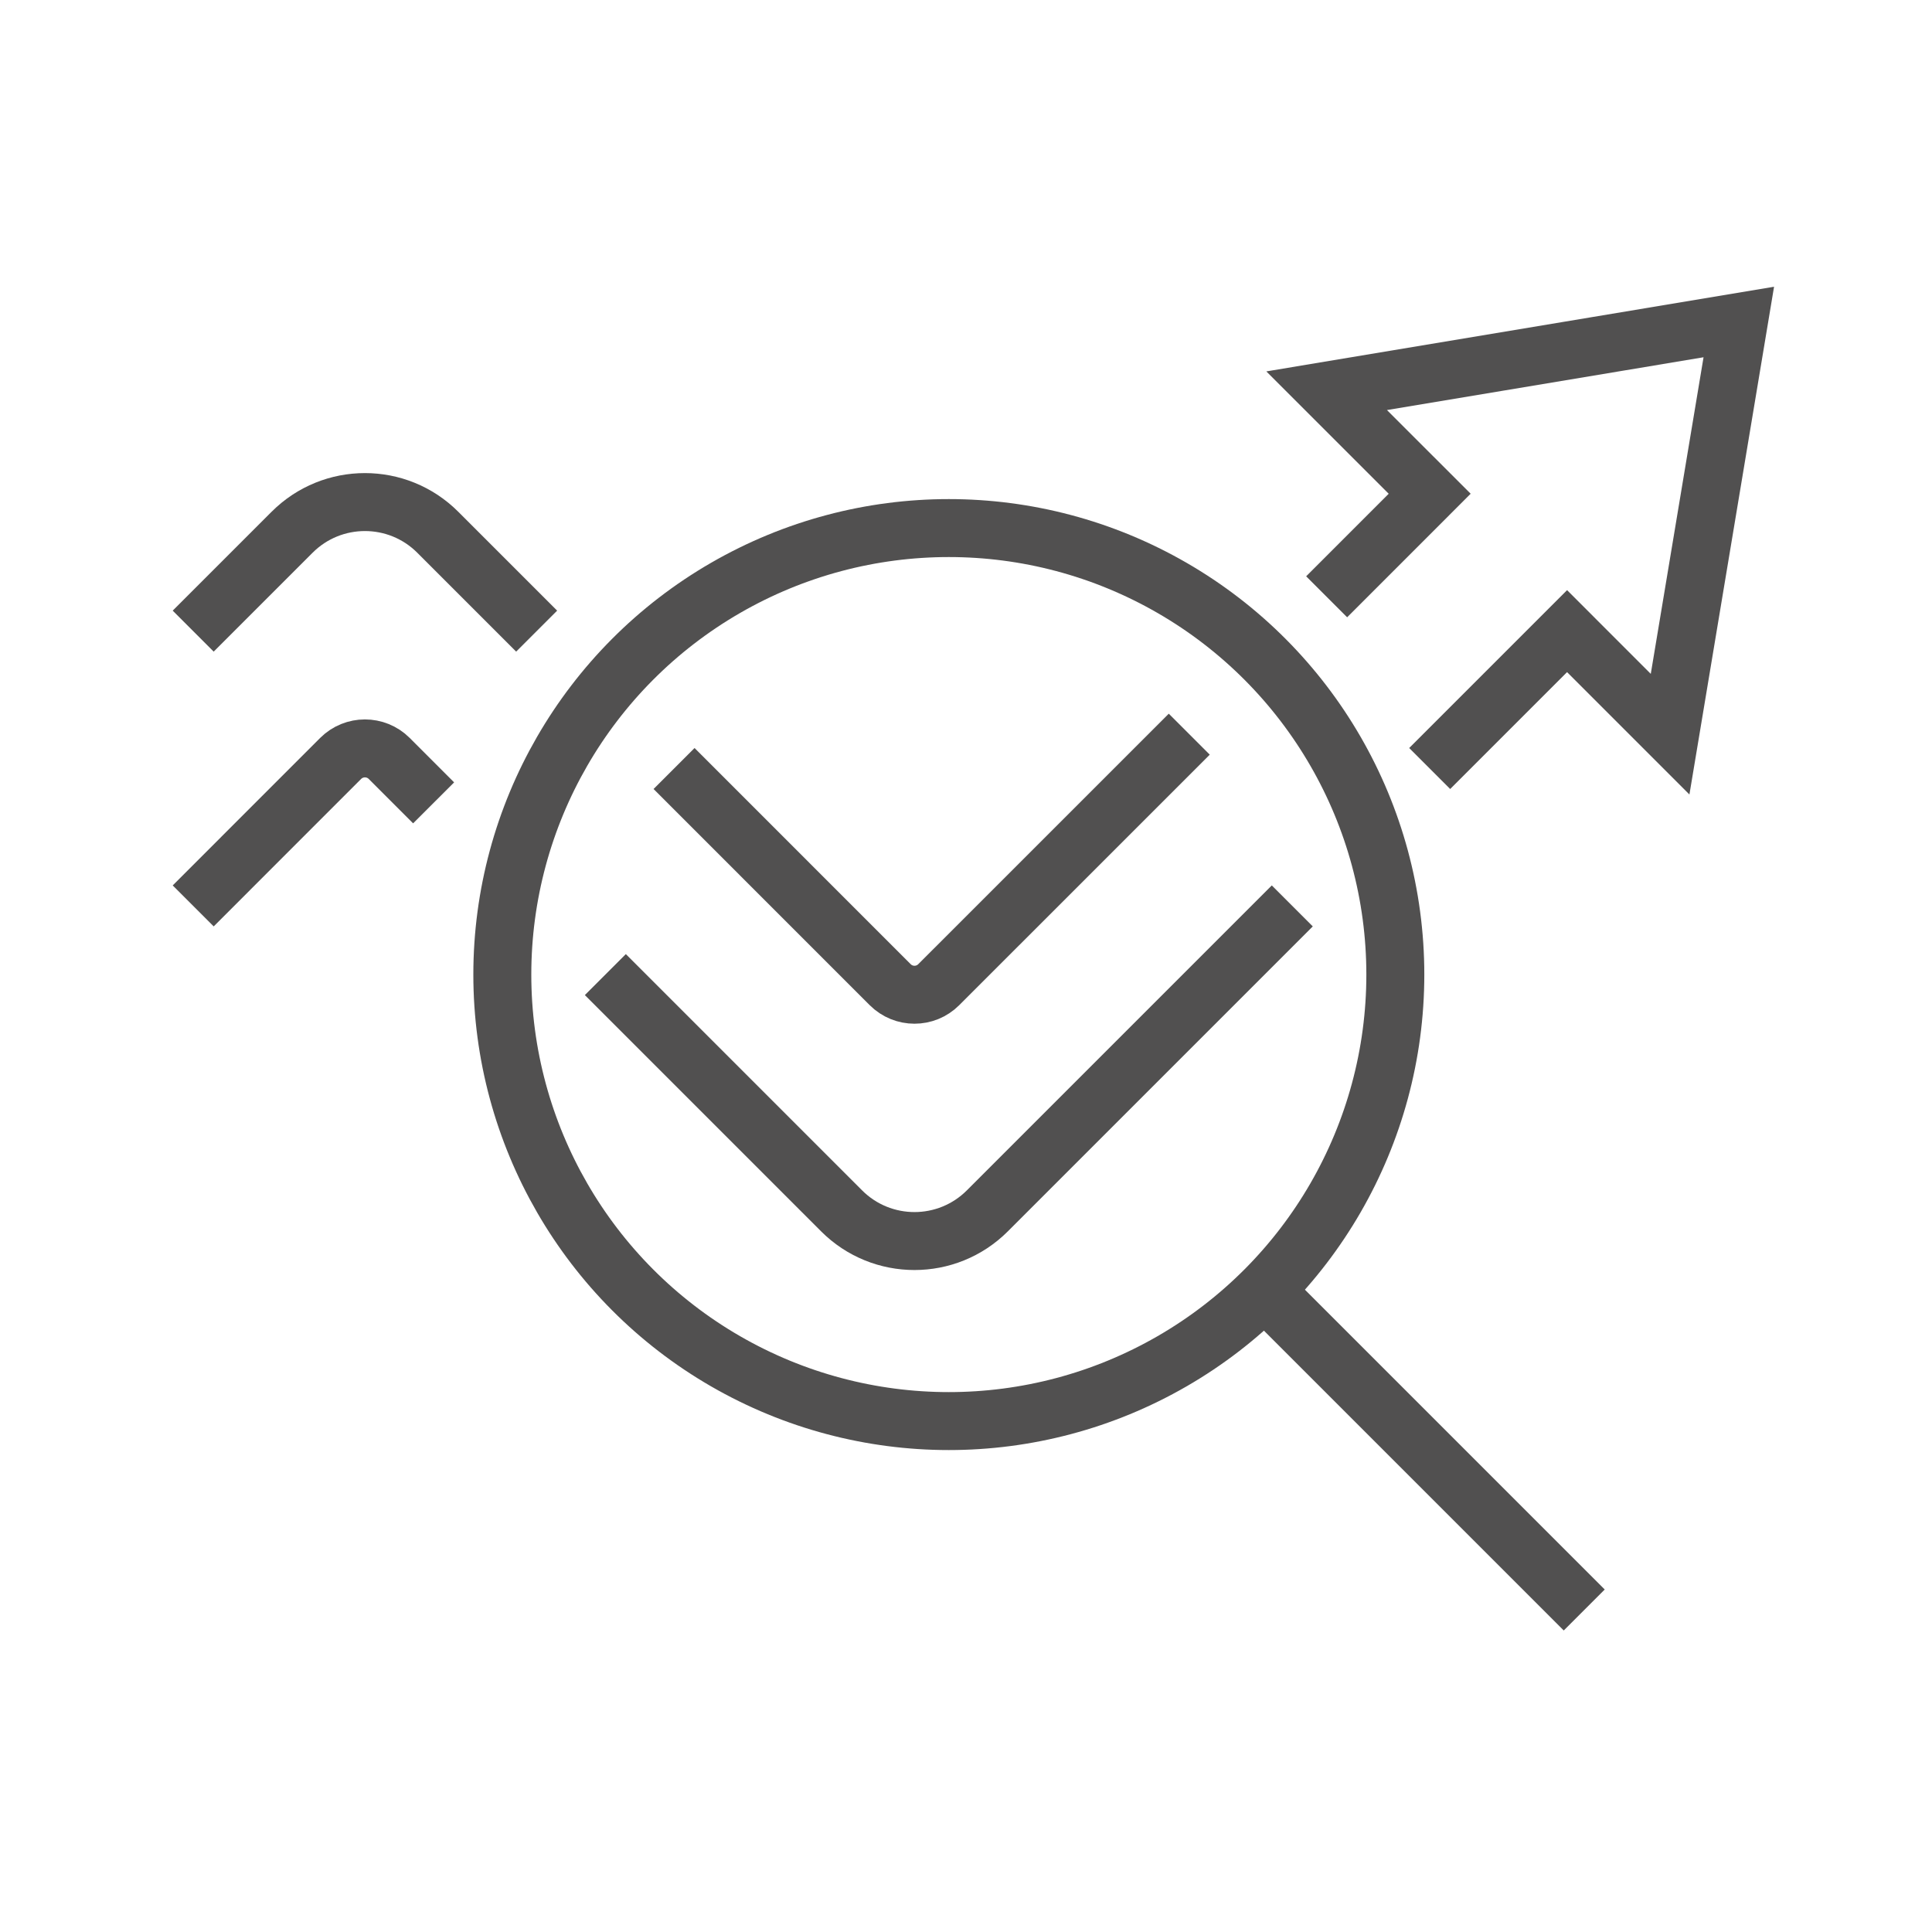
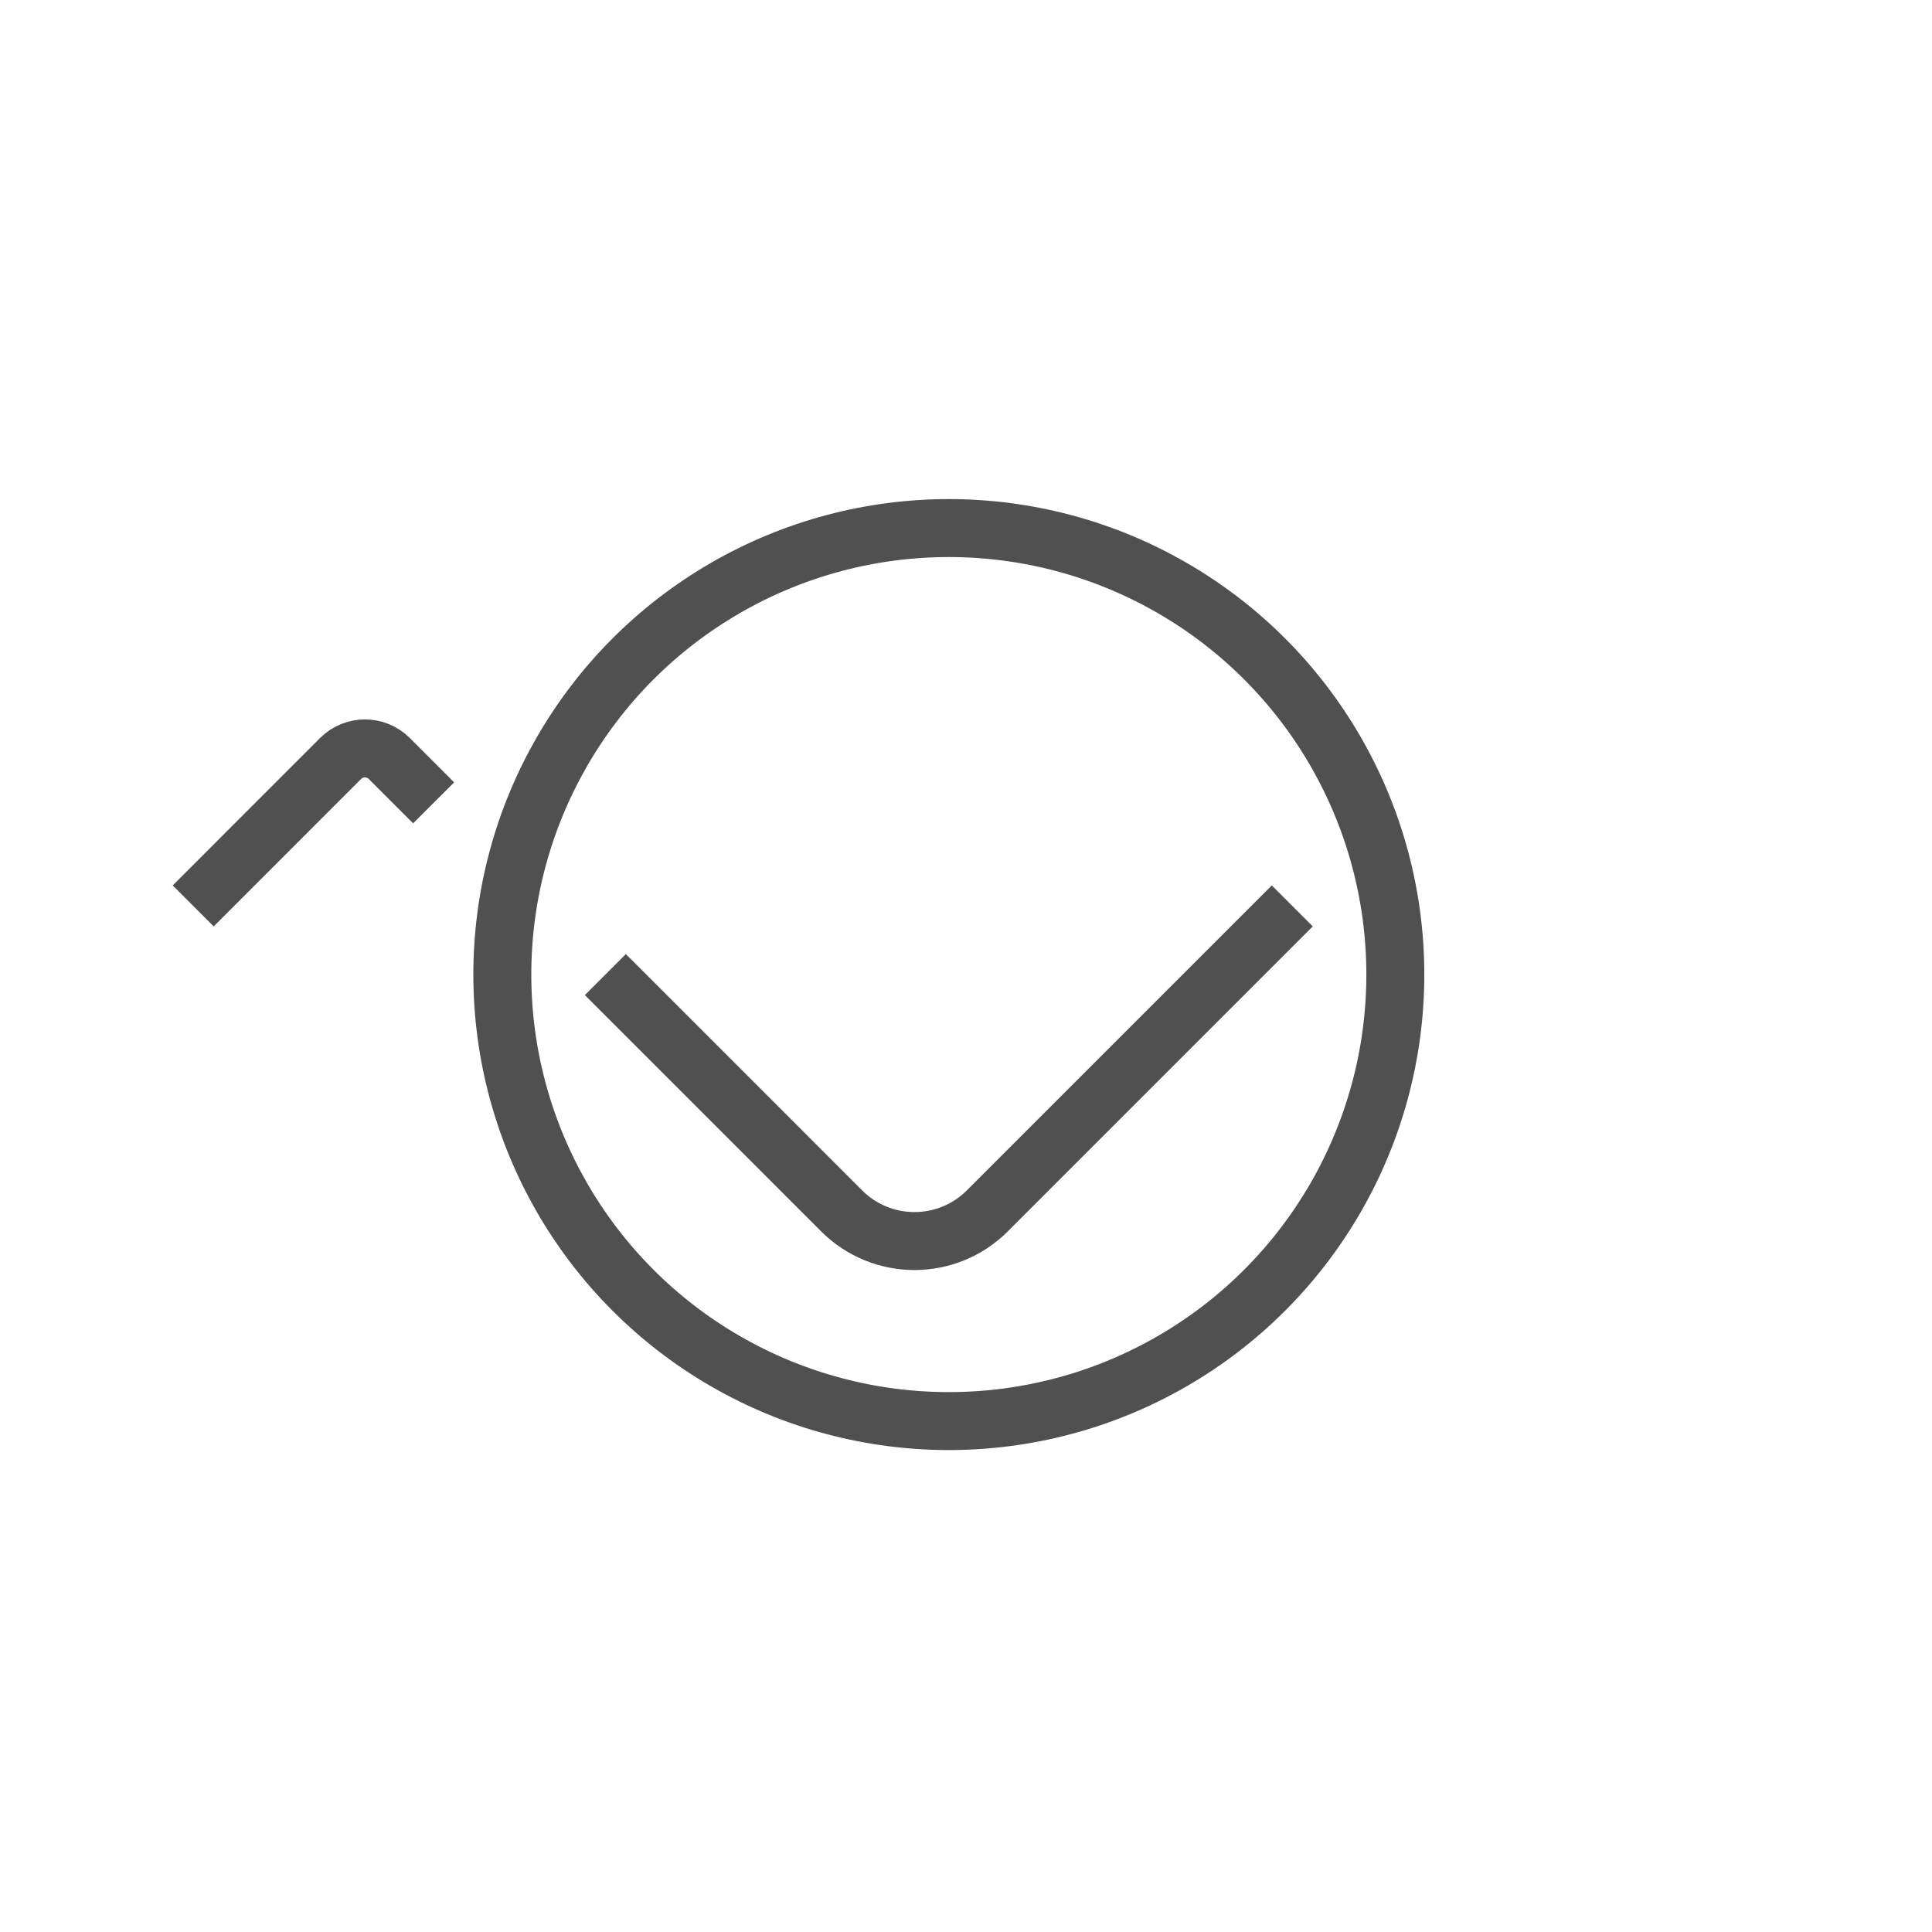
<svg xmlns="http://www.w3.org/2000/svg" version="1.1" id="圖層_1" x="0px" y="0px" width="100px" height="100px" viewBox="0 0 100 100" enable-background="new 0 0 100 100" xml:space="preserve">
  <g>
-     <polyline fill="none" stroke="#515050" stroke-width="3" stroke-miterlimit="10" points="74,39.778 81.111,32.667 86.444,38.001    90,16.667 68.667,20.224 74,25.556 68.667,30.89  " />
    <circle fill="none" stroke="#515050" stroke-width="3" stroke-miterlimit="10" cx="49.111" cy="50.444" r="23.111" />
-     <line fill="none" stroke="#515050" stroke-width="3" stroke-miterlimit="10" x1="65.111" y1="66.444" x2="82" y2="83.333" />
-     <path fill="none" stroke="#515050" stroke-width="3" stroke-miterlimit="10" d="M61.556,38.001L48.59,50.966   c-0.694,0.695-1.819,0.695-2.514,0L34.889,39.778" />
    <path fill="none" stroke="#515050" stroke-width="3" stroke-miterlimit="10" d="M66.889,46.89L51.104,62.675   c-2.084,2.082-5.459,2.082-7.542,0l-12.229-12.23" />
-     <path fill="none" stroke="#515050" stroke-width="3" stroke-miterlimit="10" d="M27.777,32.667L22.66,27.55   c-2.084-2.084-5.459-2.084-7.542,0L10,32.667" />
    <path fill="none" stroke="#515050" stroke-width="3" stroke-miterlimit="10" d="M22.444,41.556l-2.298-2.299   c-0.695-0.693-1.82-0.693-2.515,0L10,46.89" />
  </g>
</svg>